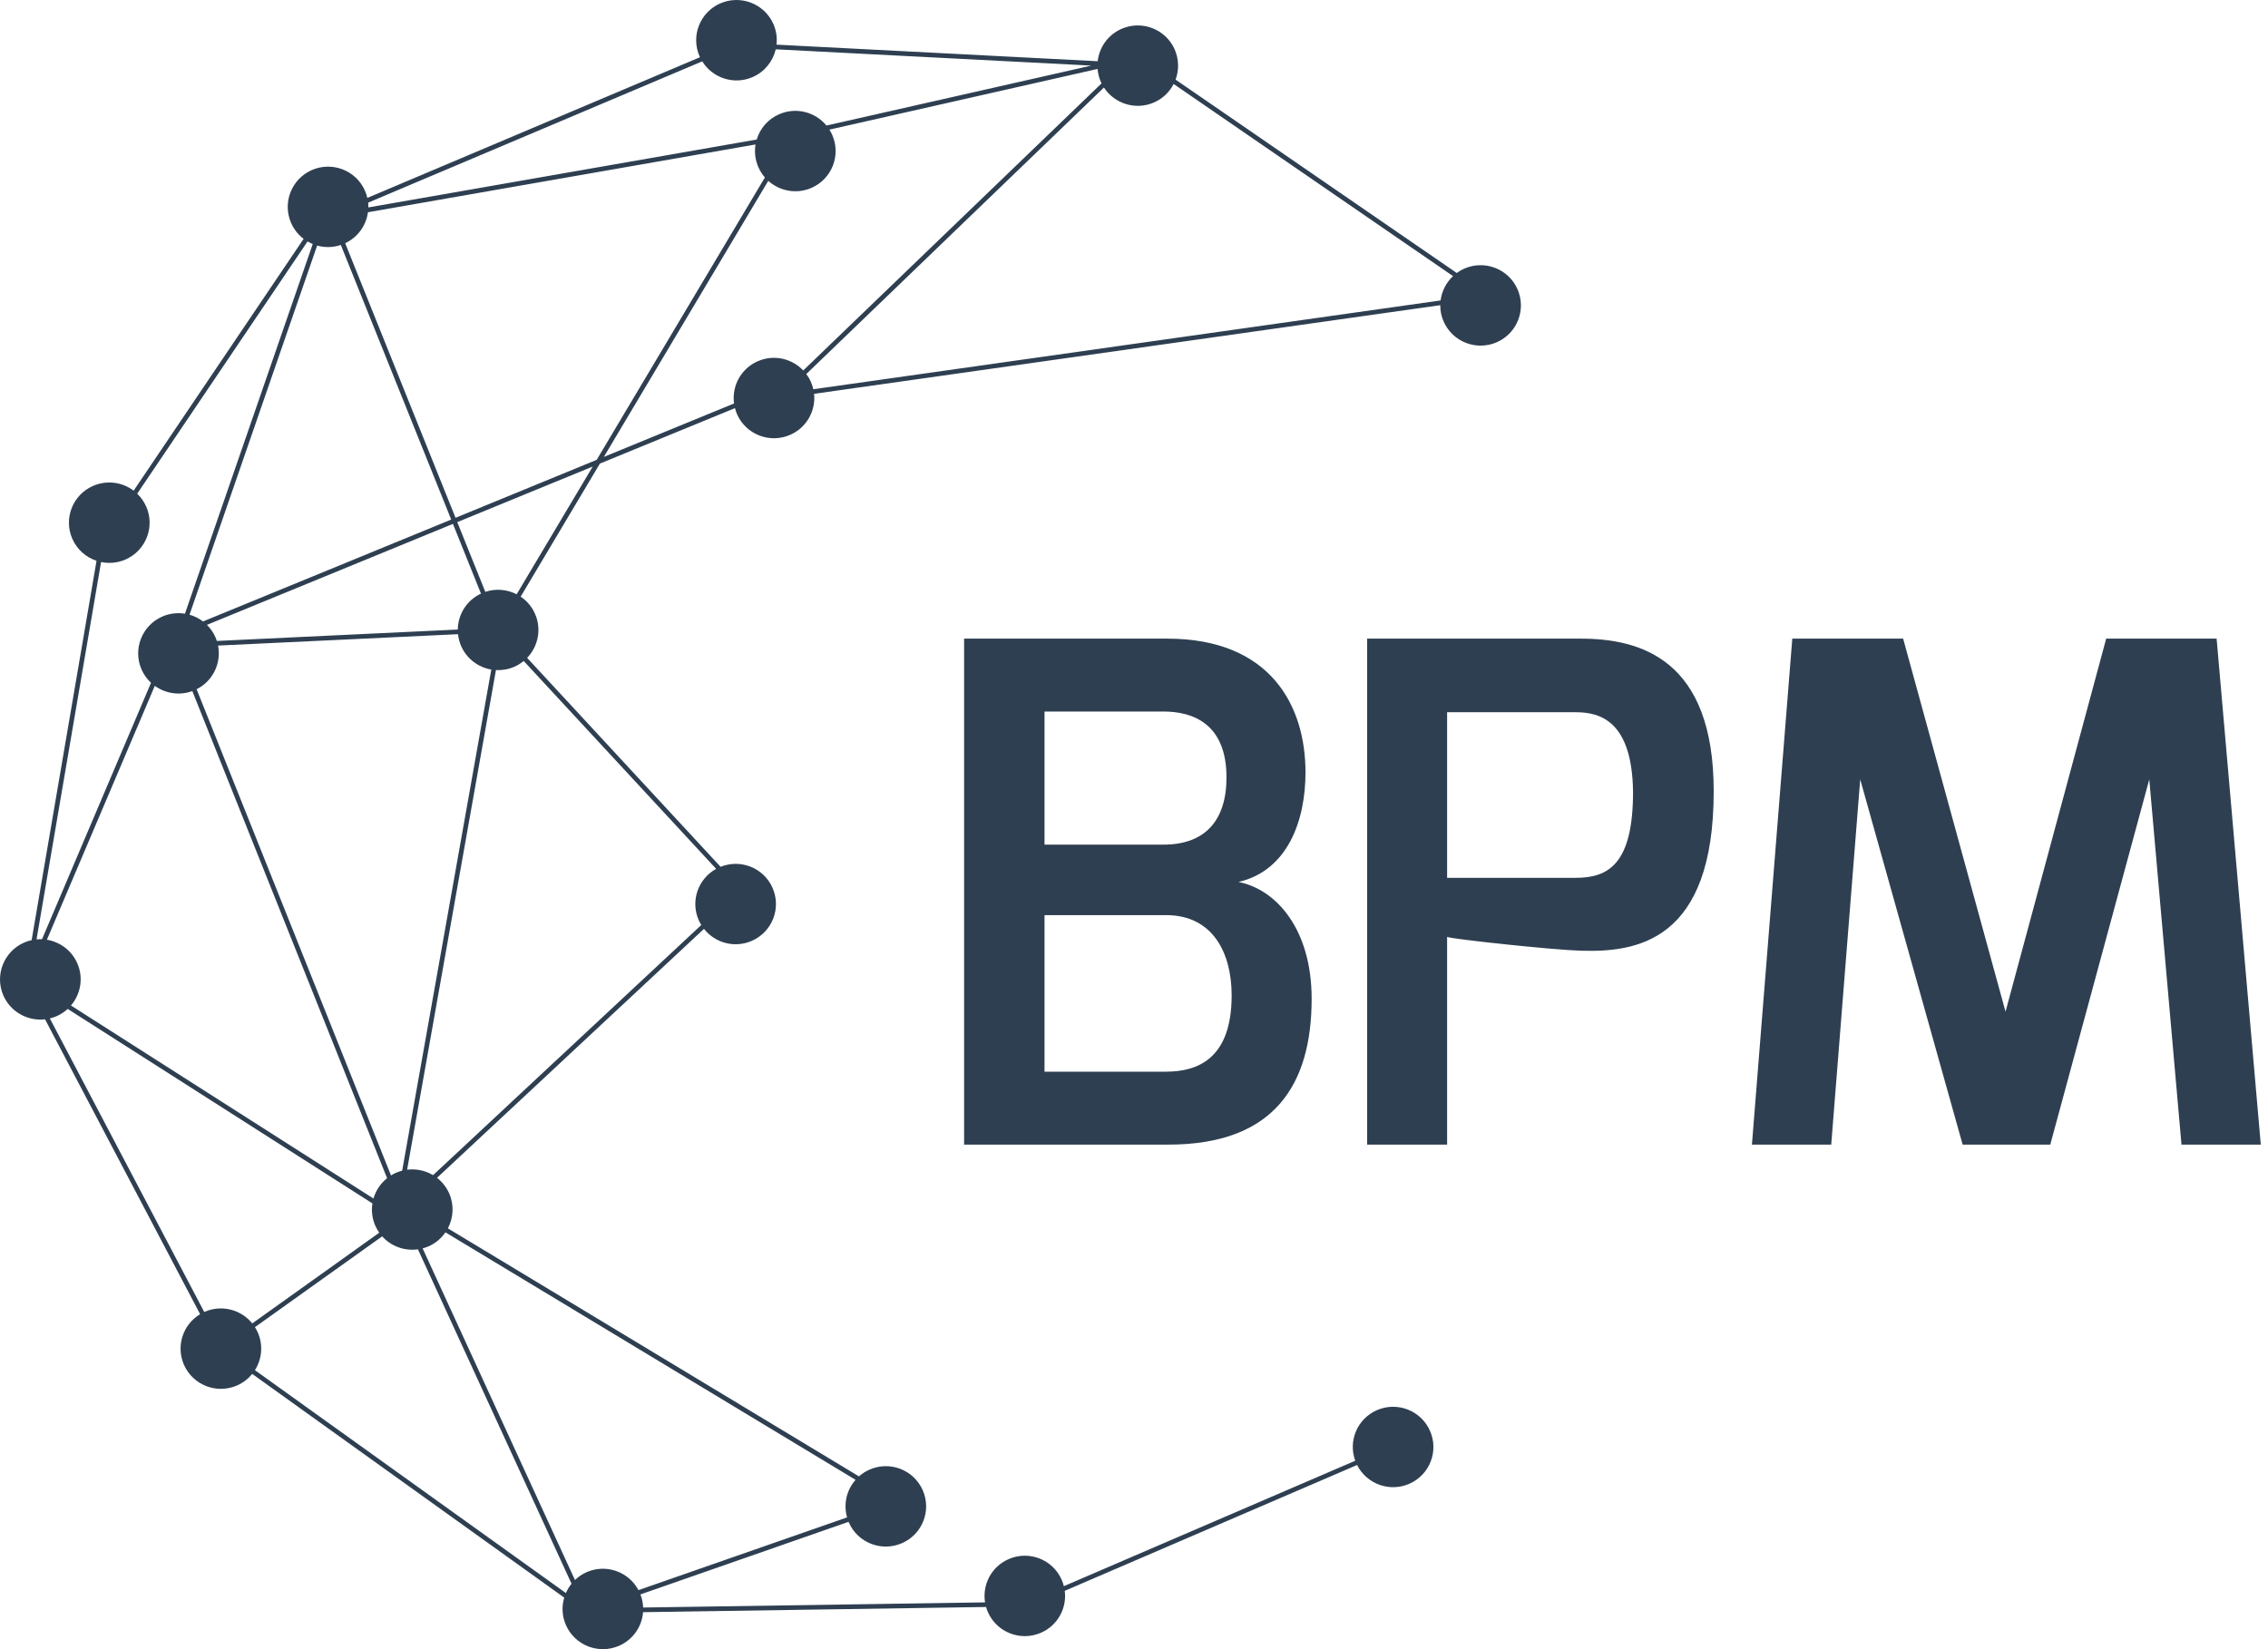
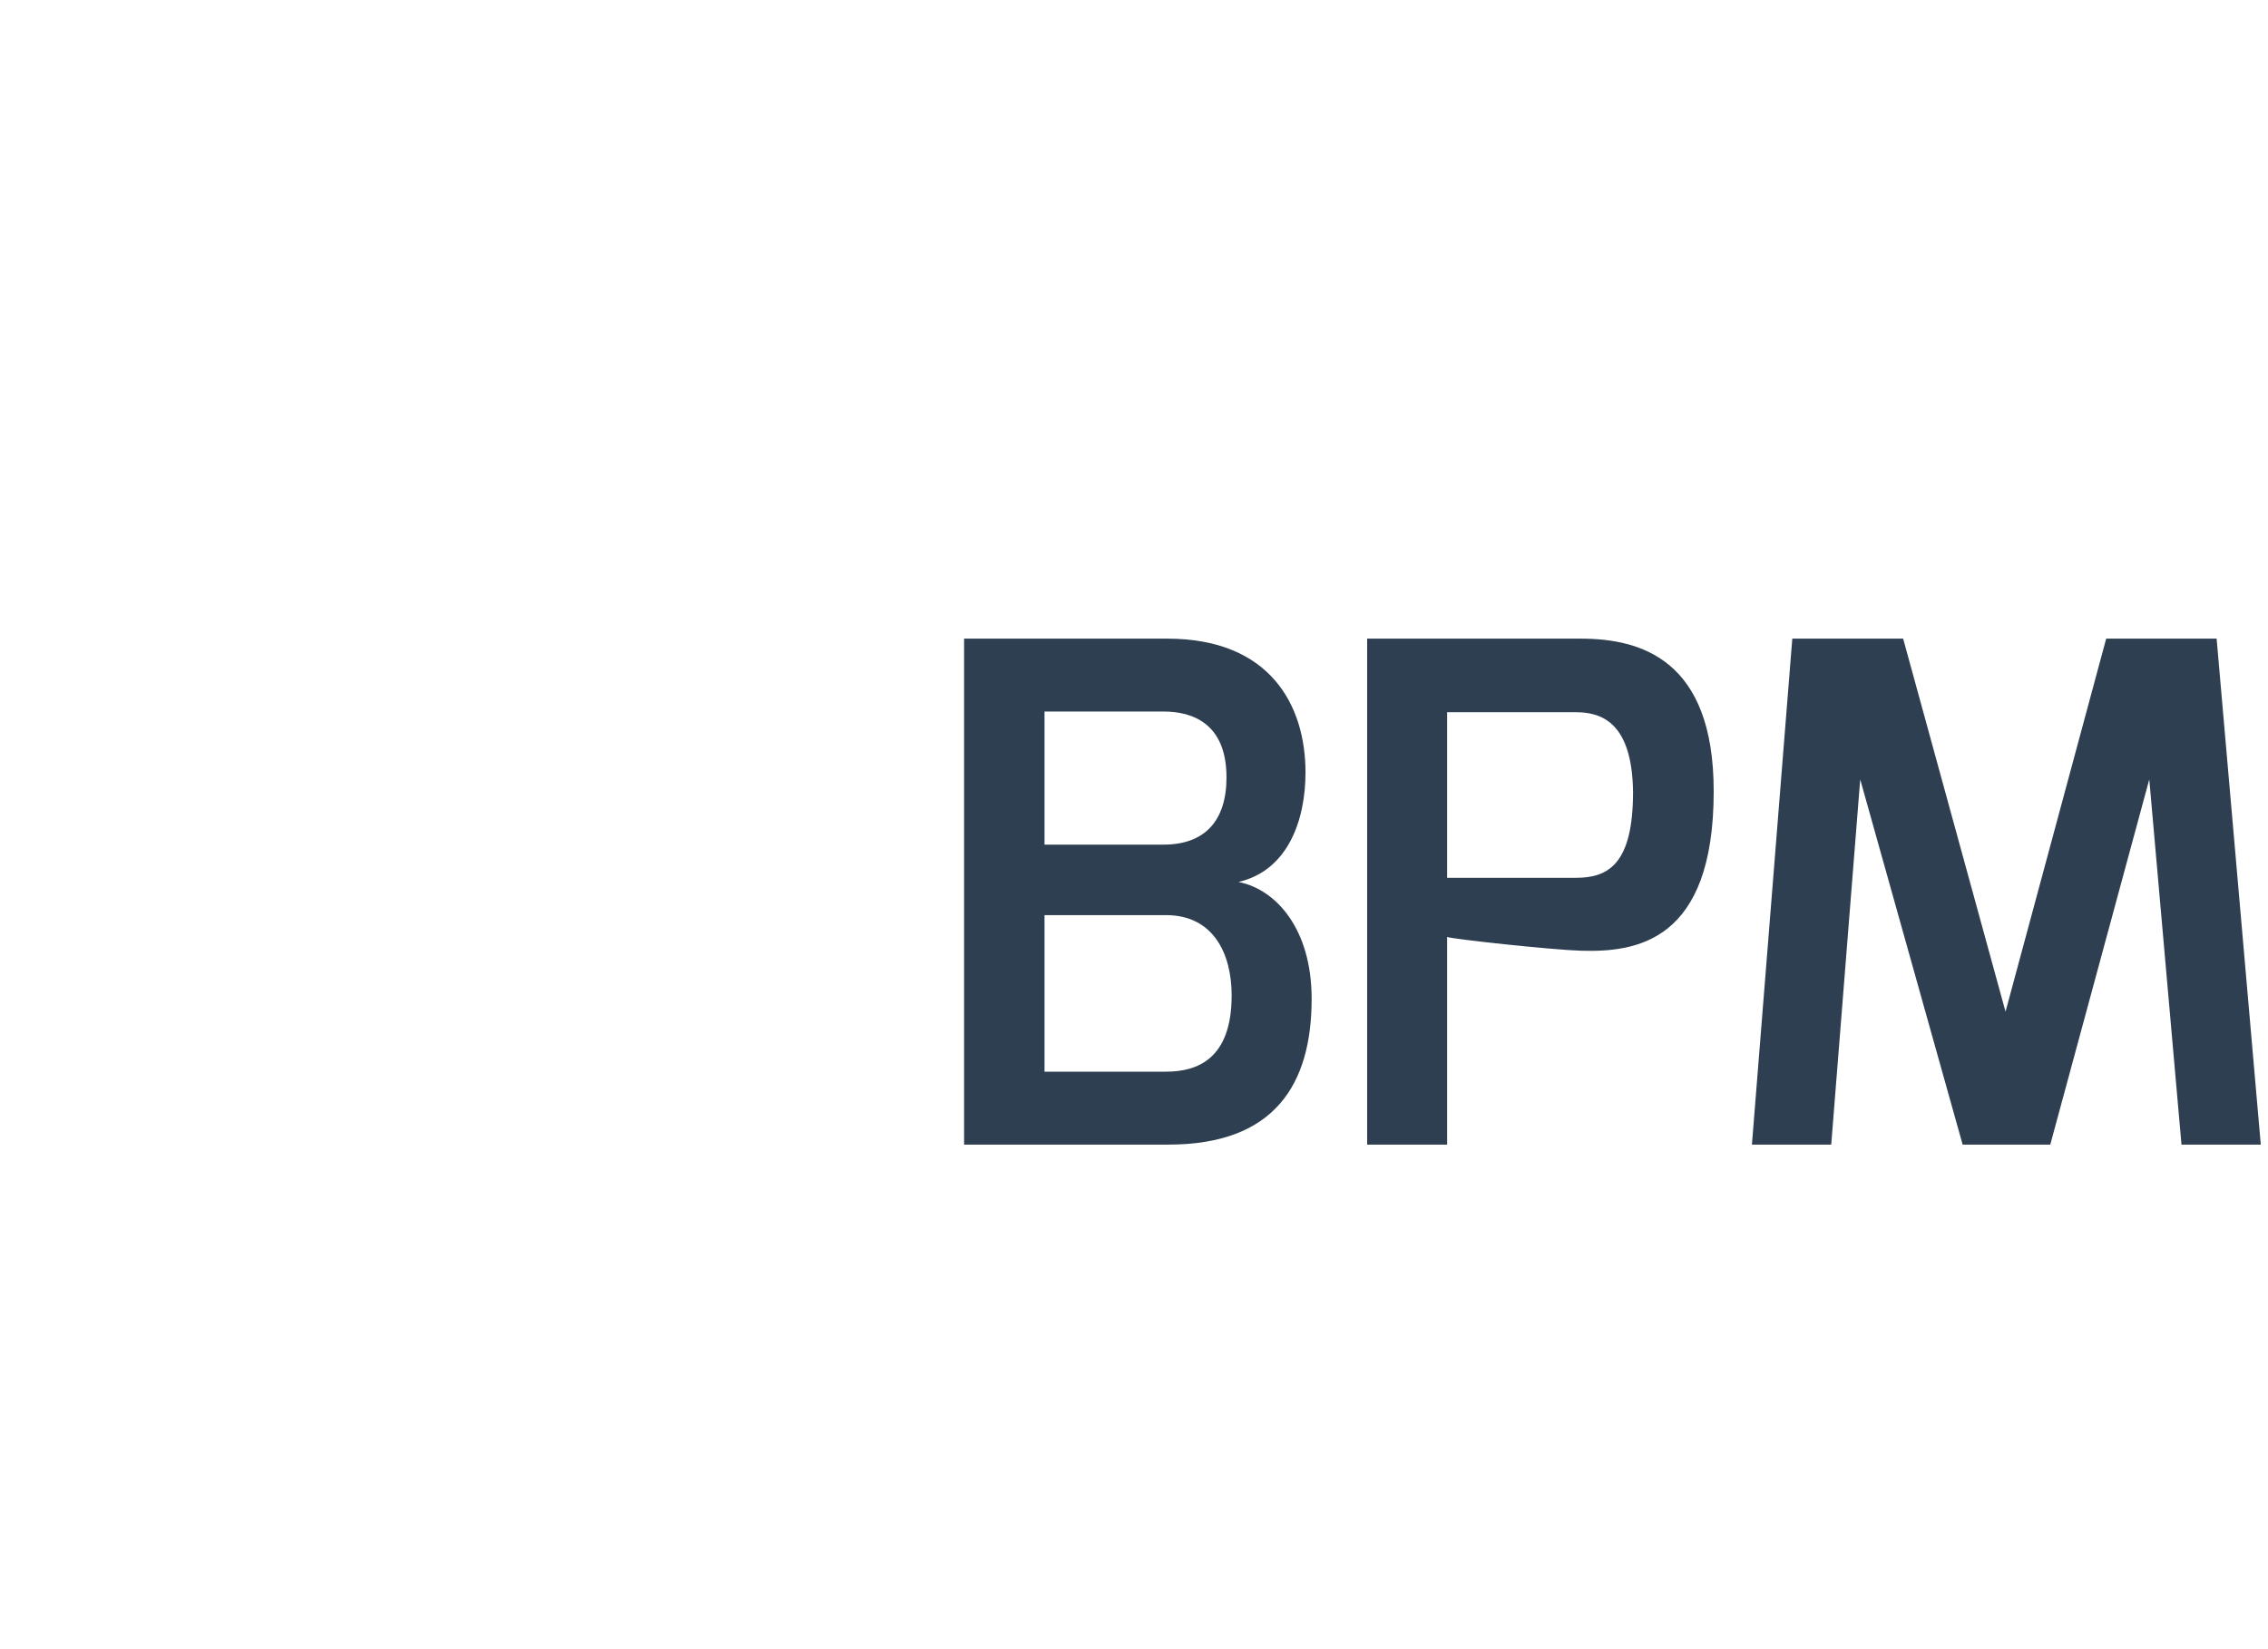
<svg xmlns="http://www.w3.org/2000/svg" width="55px" height="40px" viewBox="0 0 55 40" version="1.1">
  <title>F591CCE7-EDEC-48E9-B637-DF87BA5E343B</title>
  <g id="layouts" stroke="none" stroke-width="1" fill="none" fill-rule="evenodd">
    <g id="header--scrolled--light" transform="translate(-80, -10)" fill="#2E3F51">
      <g id="logo__bpm-copy" transform="translate(80, 10)">
-         <path d="M14.226,38.132 C14.118,38.18 14.023,38.245 13.943,38.323 L10.249,30.279 C10.297,30.266 10.345,30.251 10.392,30.23 C10.564,30.154 10.703,30.034 10.802,29.89 L20.748,35.893 C20.532,36.137 20.449,36.479 20.542,36.804 L15.483,38.568 C15.245,38.12 14.698,37.925 14.226,38.132 L14.226,38.132 Z M13.723,38.639 L6.182,33.233 C6.35,32.968 6.388,32.626 6.251,32.317 C6.231,32.272 6.208,32.231 6.182,32.19 L9.268,29.987 C9.485,30.229 9.811,30.348 10.135,30.302 L13.86,38.413 C13.804,38.482 13.758,38.558 13.723,38.639 L13.723,38.639 Z M4.962,31.818 C4.959,31.819 4.956,31.821 4.953,31.822 L1.209,24.702 C1.264,24.688 1.319,24.671 1.373,24.647 C1.475,24.602 1.564,24.542 1.641,24.471 L9.031,29.188 C9.003,29.366 9.024,29.554 9.102,29.732 C9.129,29.791 9.161,29.847 9.197,29.899 L6.117,32.099 C5.846,31.764 5.375,31.637 4.962,31.818 L4.962,31.818 Z M3.754,16.635 C4.01,16.82 4.35,16.877 4.664,16.762 L9.387,28.577 C9.226,28.705 9.112,28.878 9.057,29.07 L1.721,24.388 C1.957,24.112 2.03,23.715 1.873,23.361 C1.735,23.049 1.452,22.845 1.137,22.793 L3.754,16.635 Z M1.019,22.781 C0.975,22.78 0.93,22.78 0.886,22.784 L2.451,13.632 C2.644,13.672 2.85,13.655 3.045,13.57 C3.539,13.353 3.763,12.777 3.545,12.284 C3.491,12.164 3.417,12.06 3.327,11.975 L7.458,5.856 C7.498,5.879 7.54,5.901 7.584,5.918 L4.485,14.885 C4.304,14.856 4.114,14.876 3.934,14.955 C3.44,15.173 3.216,15.748 3.434,16.241 C3.489,16.366 3.568,16.473 3.662,16.561 L1.019,22.781 Z M8.265,5.941 L10.942,12.602 L4.923,15.073 C4.824,14.998 4.713,14.943 4.596,14.909 L7.691,5.956 C7.874,6.008 8.074,6.006 8.265,5.941 L8.265,5.941 Z M8.923,5.148 L18.322,3.504 C18.292,3.685 18.312,3.877 18.392,4.057 C18.433,4.149 18.486,4.232 18.549,4.304 L14.47,11.153 L11.047,12.559 L8.371,5.899 C8.681,5.753 8.88,5.465 8.923,5.148 L8.923,5.148 Z M17.03,1.488 C17.282,1.896 17.803,2.067 18.255,1.868 C18.547,1.739 18.744,1.484 18.812,1.196 L26.464,1.591 L20.042,3.045 C19.77,2.715 19.303,2.591 18.892,2.772 C18.62,2.891 18.43,3.12 18.351,3.384 L8.932,5.031 C8.933,4.992 8.932,4.954 8.928,4.915 L17.03,1.488 Z M26.696,1.986 C26.701,1.998 26.708,2.009 26.714,2.021 L19.479,8.985 C19.203,8.694 18.764,8.591 18.375,8.762 C17.966,8.941 17.743,9.366 17.801,9.786 L14.644,11.082 L18.631,4.386 C18.908,4.636 19.317,4.716 19.681,4.556 C20.175,4.339 20.399,3.763 20.181,3.27 C20.162,3.226 20.138,3.184 20.113,3.144 L26.617,1.672 C26.626,1.777 26.651,1.883 26.696,1.986 L26.696,1.986 Z M27.986,2.485 C28.2,2.391 28.363,2.229 28.461,2.037 L35.237,6.697 C35.069,6.853 34.964,7.063 34.935,7.287 L19.723,9.441 C19.709,9.38 19.69,9.32 19.664,9.261 C19.634,9.192 19.596,9.129 19.553,9.072 L26.771,2.123 C27.028,2.517 27.541,2.68 27.986,2.485 L27.986,2.485 Z M12.529,14.414 C12.3,14.296 12.027,14.269 11.769,14.355 L11.089,12.664 L14.374,11.316 L12.529,14.414 Z M5.018,15.156 L10.984,12.707 L11.664,14.398 C11.314,14.561 11.106,14.906 11.102,15.269 L5.259,15.546 C5.249,15.515 5.237,15.484 5.224,15.454 C5.173,15.339 5.102,15.239 5.018,15.156 L5.018,15.156 Z M5.288,15.658 L11.107,15.382 C11.117,15.48 11.143,15.578 11.184,15.673 C11.322,15.983 11.602,16.187 11.914,16.24 L9.753,28.394 C9.703,28.408 9.652,28.424 9.602,28.446 C9.56,28.464 9.52,28.486 9.482,28.51 L4.768,16.717 C5.165,16.518 5.372,16.081 5.288,15.658 L5.288,15.658 Z M12.7,16.032 L17.367,21.074 C16.928,21.315 16.739,21.854 16.945,22.32 C16.963,22.361 16.984,22.399 17.006,22.436 L10.502,28.503 C10.316,28.391 10.094,28.343 9.873,28.371 L12.027,16.252 C12.176,16.26 12.329,16.236 12.474,16.172 C12.557,16.135 12.633,16.087 12.7,16.032 L12.7,16.032 Z M33.389,34.204 C32.914,34.412 32.69,34.951 32.865,35.43 L25.799,38.472 C25.786,38.419 25.769,38.367 25.746,38.316 C25.529,37.822 24.951,37.599 24.457,37.817 C24.041,38 23.818,38.437 23.888,38.865 L15.597,38.99 C15.593,38.884 15.571,38.776 15.531,38.672 L20.579,36.911 C20.582,36.917 20.584,36.924 20.586,36.93 C20.804,37.423 21.381,37.646 21.876,37.428 C22.37,37.211 22.594,36.636 22.376,36.143 C22.158,35.65 21.581,35.427 21.087,35.645 C20.99,35.687 20.905,35.743 20.83,35.809 L10.861,29.793 C10.996,29.538 11.017,29.227 10.892,28.943 C10.824,28.791 10.722,28.664 10.598,28.568 L17.072,22.529 C17.341,22.872 17.817,23.003 18.234,22.819 C18.728,22.602 18.952,22.027 18.734,21.534 C18.521,21.05 17.962,20.827 17.474,21.024 L12.783,15.956 C13.05,15.679 13.139,15.259 12.974,14.886 C12.897,14.711 12.774,14.571 12.626,14.472 L14.548,11.244 L17.824,9.899 C17.837,9.949 17.853,9.999 17.874,10.048 C18.092,10.541 18.67,10.764 19.164,10.546 C19.563,10.371 19.785,9.962 19.742,9.552 L34.927,7.402 C34.926,7.535 34.952,7.671 35.01,7.801 C35.228,8.294 35.806,8.517 36.3,8.3 C36.794,8.082 37.017,7.507 36.8,7.014 C36.582,6.521 36.005,6.298 35.51,6.515 C35.444,6.544 35.383,6.58 35.327,6.621 L28.508,1.931 C28.593,1.701 28.592,1.44 28.486,1.198 C28.268,0.706 27.691,0.483 27.197,0.7 C26.866,0.845 26.657,1.151 26.62,1.485 L18.831,1.083 C18.85,0.917 18.827,0.745 18.755,0.582 C18.537,0.089 17.959,-0.134 17.465,0.083 C16.971,0.301 16.748,0.876 16.966,1.369 C16.969,1.375 16.972,1.381 16.975,1.388 L8.908,4.8 C8.895,4.741 8.876,4.682 8.85,4.624 C8.632,4.131 8.055,3.908 7.561,4.125 C7.067,4.343 6.843,4.918 7.061,5.411 C7.13,5.567 7.236,5.697 7.363,5.793 L3.241,11.901 C2.967,11.694 2.592,11.638 2.255,11.786 C1.761,12.003 1.537,12.579 1.755,13.071 C1.871,13.333 2.088,13.518 2.341,13.602 L0.767,22.803 C0.705,22.816 0.644,22.836 0.584,22.862 C0.09,23.08 -0.134,23.656 0.083,24.148 C0.261,24.55 0.677,24.772 1.092,24.723 L4.853,31.875 C4.436,32.125 4.261,32.65 4.462,33.104 C4.68,33.597 5.257,33.82 5.751,33.603 C5.898,33.538 6.021,33.441 6.116,33.324 L13.683,38.75 C13.619,38.963 13.628,39.199 13.725,39.418 C13.943,39.911 14.521,40.134 15.015,39.917 C15.355,39.767 15.567,39.448 15.595,39.103 L23.913,38.977 C23.925,39.019 23.939,39.061 23.957,39.102 C24.175,39.595 24.752,39.818 25.246,39.601 C25.652,39.423 25.875,39.003 25.821,38.585 L32.91,35.533 C33.142,35.995 33.699,36.199 34.178,35.988 C34.672,35.771 34.896,35.196 34.677,34.703 C34.46,34.21 33.883,33.987 33.389,34.204 L33.389,34.204 Z" id="icon-copy" />
        <path d="M46.152,15.49 L48.635,24.538 L51.076,15.49 L53.754,15.49 L54.825,27.762 L52.902,27.762 L52.121,18.904 L49.72,27.762 L47.595,27.762 L45.111,18.904 L44.408,27.762 L42.485,27.762 L43.464,15.49 L46.152,15.49 Z M38.333,15.49 C39.79,15.49 41.558,15.996 41.558,19.191 C41.558,22.847 39.677,23.101 38.333,23.059 C37.665,23.041 35.177,22.774 35.093,22.724 L35.093,22.724 L35.093,27.762 L33.154,27.762 L33.154,15.49 Z M28.306,15.49 C30.806,15.49 31.659,17.112 31.659,18.734 C31.659,19.904 31.227,21.116 30.033,21.392 C30.95,21.571 31.808,22.537 31.808,24.225 C31.808,26.299 30.911,27.762 28.336,27.762 L28.336,27.762 L23.38,27.762 L23.38,15.49 Z M28.277,22.196 L25.33,22.196 L25.33,25.993 L28.277,25.993 C29.021,25.993 29.868,25.699 29.868,24.144 C29.868,23.121 29.418,22.196 28.277,22.196 L28.277,22.196 Z M38.217,17.275 L35.093,17.275 L35.093,21.291 L38.217,21.291 C39.004,21.291 39.602,20.956 39.602,19.208 C39.581,17.487 38.802,17.275 38.217,17.275 L38.217,17.275 Z M28.218,17.258 L25.33,17.258 L25.33,20.486 L28.218,20.486 C29.209,20.486 29.743,19.915 29.743,18.857 C29.743,17.542 28.913,17.258 28.218,17.258 L28.218,17.258 Z" id="Combined-Shape" />
      </g>
    </g>
  </g>
</svg>